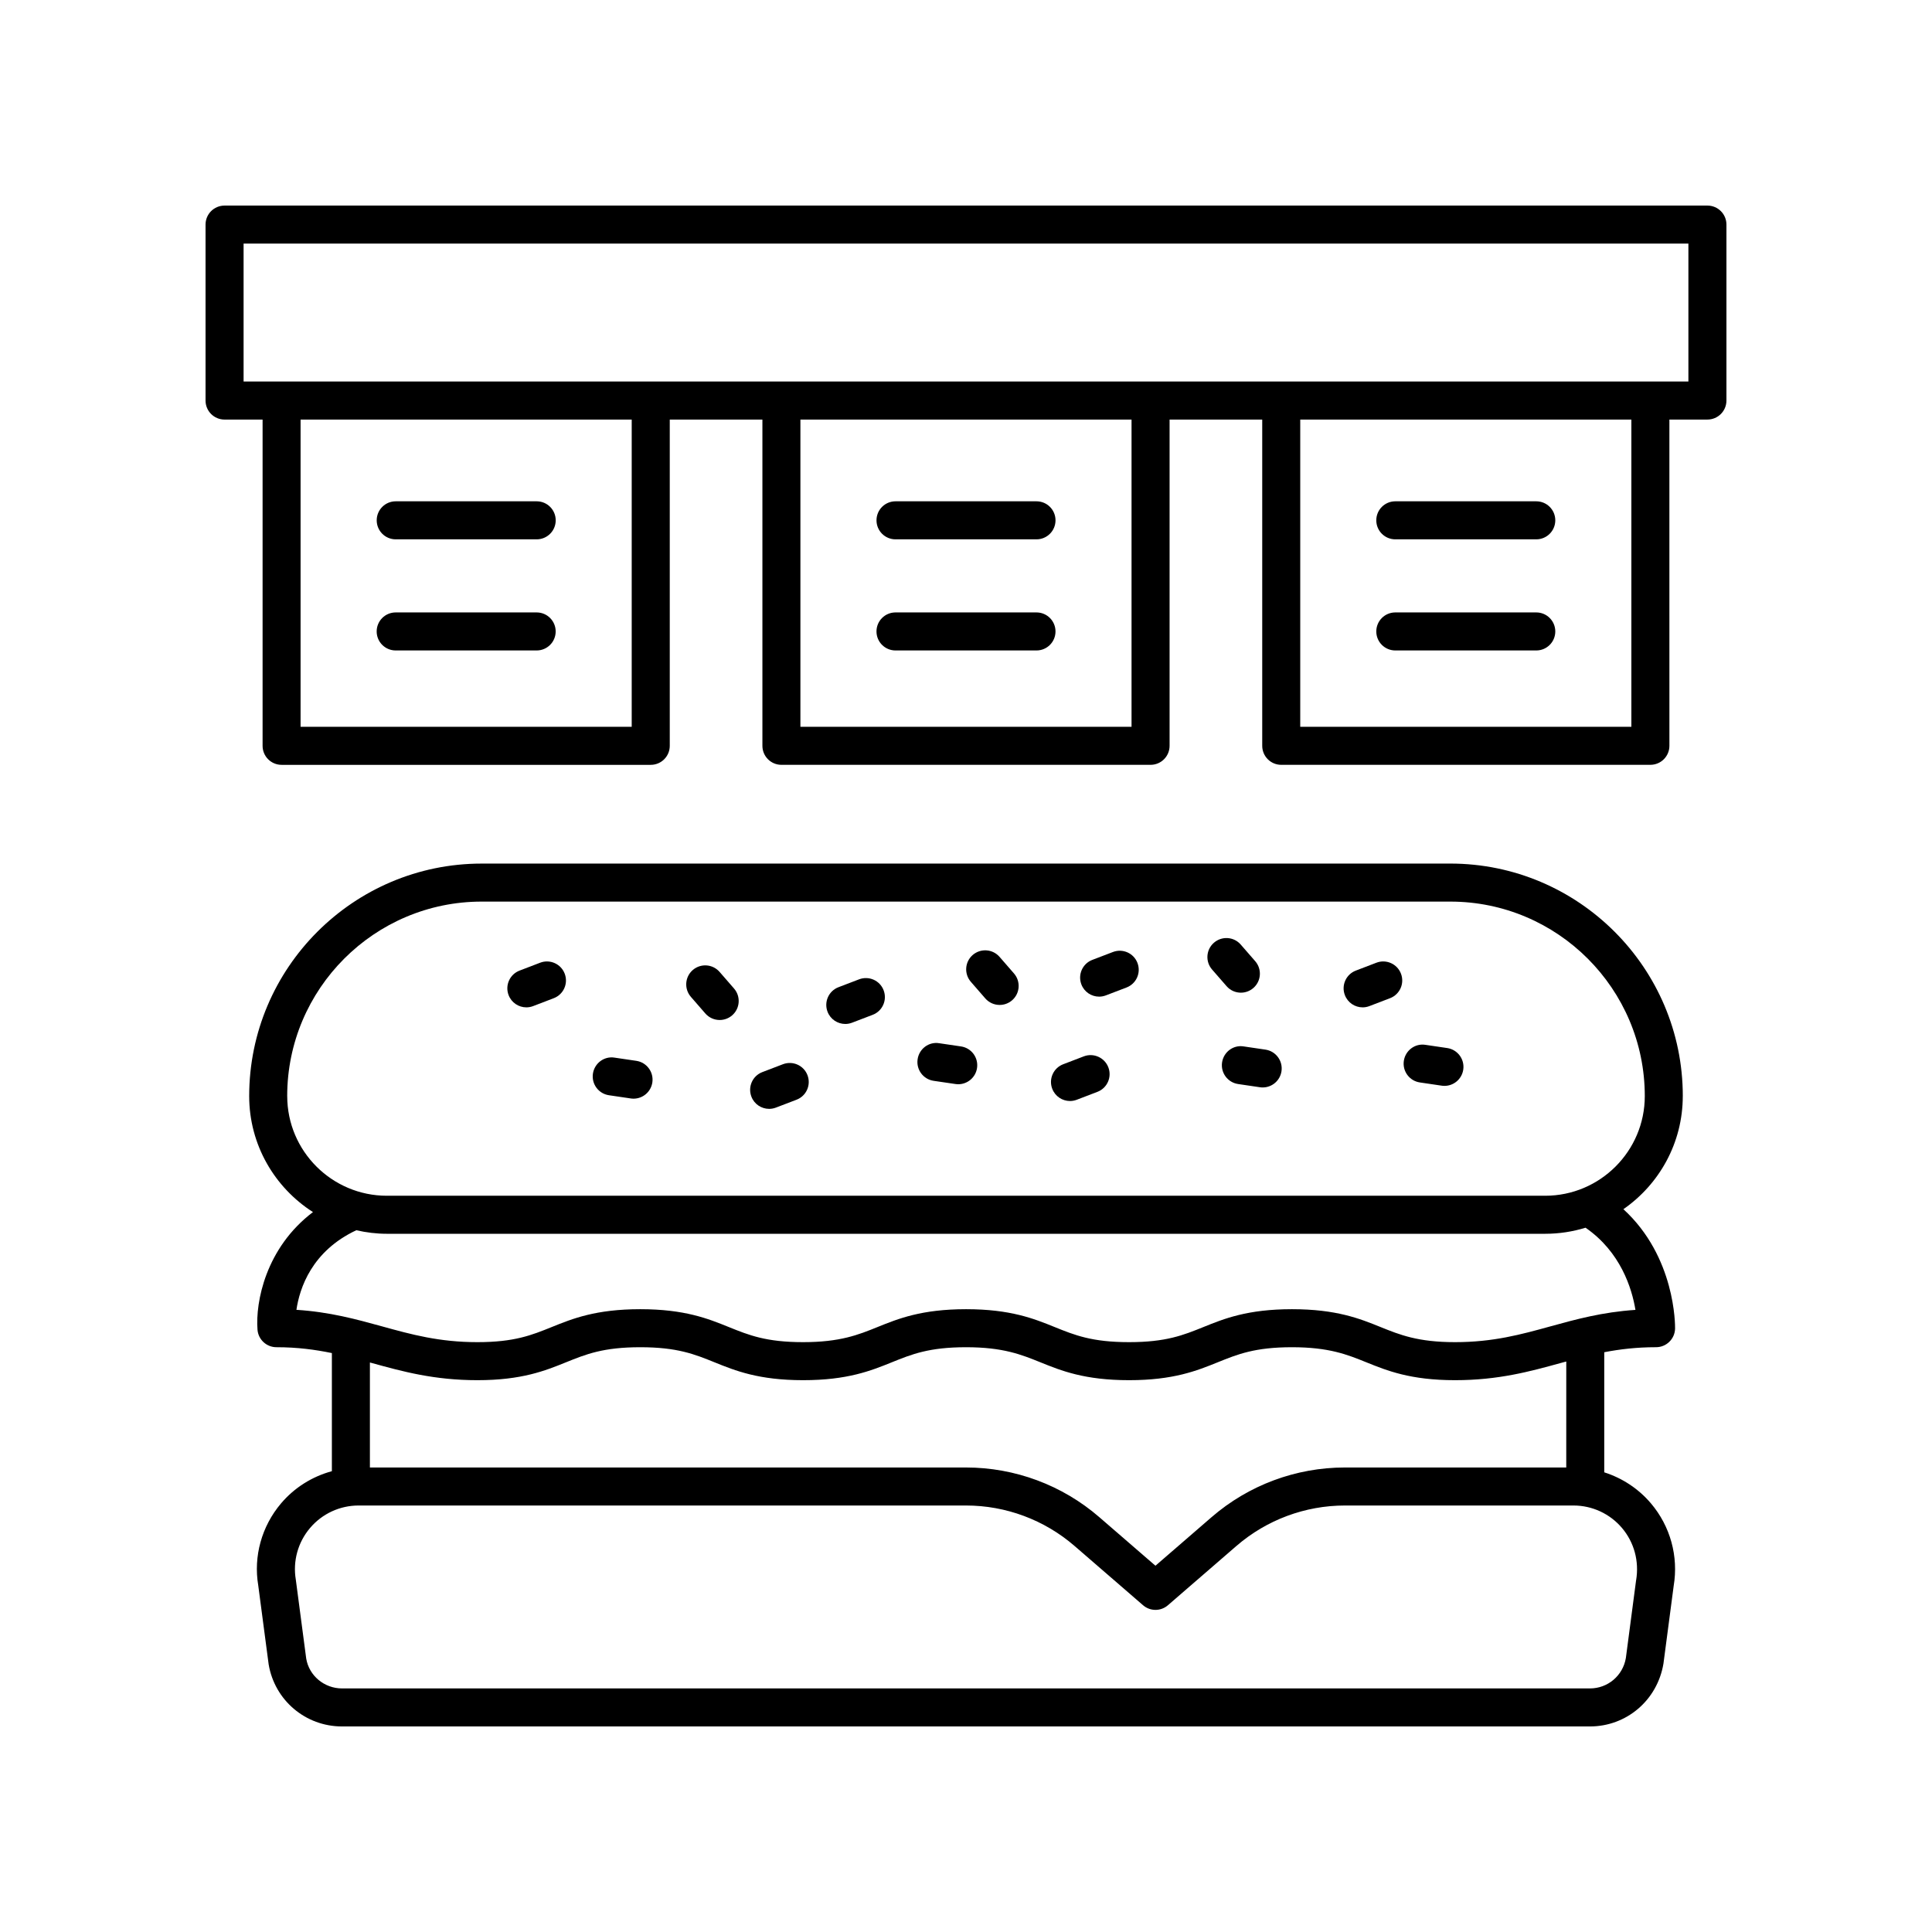
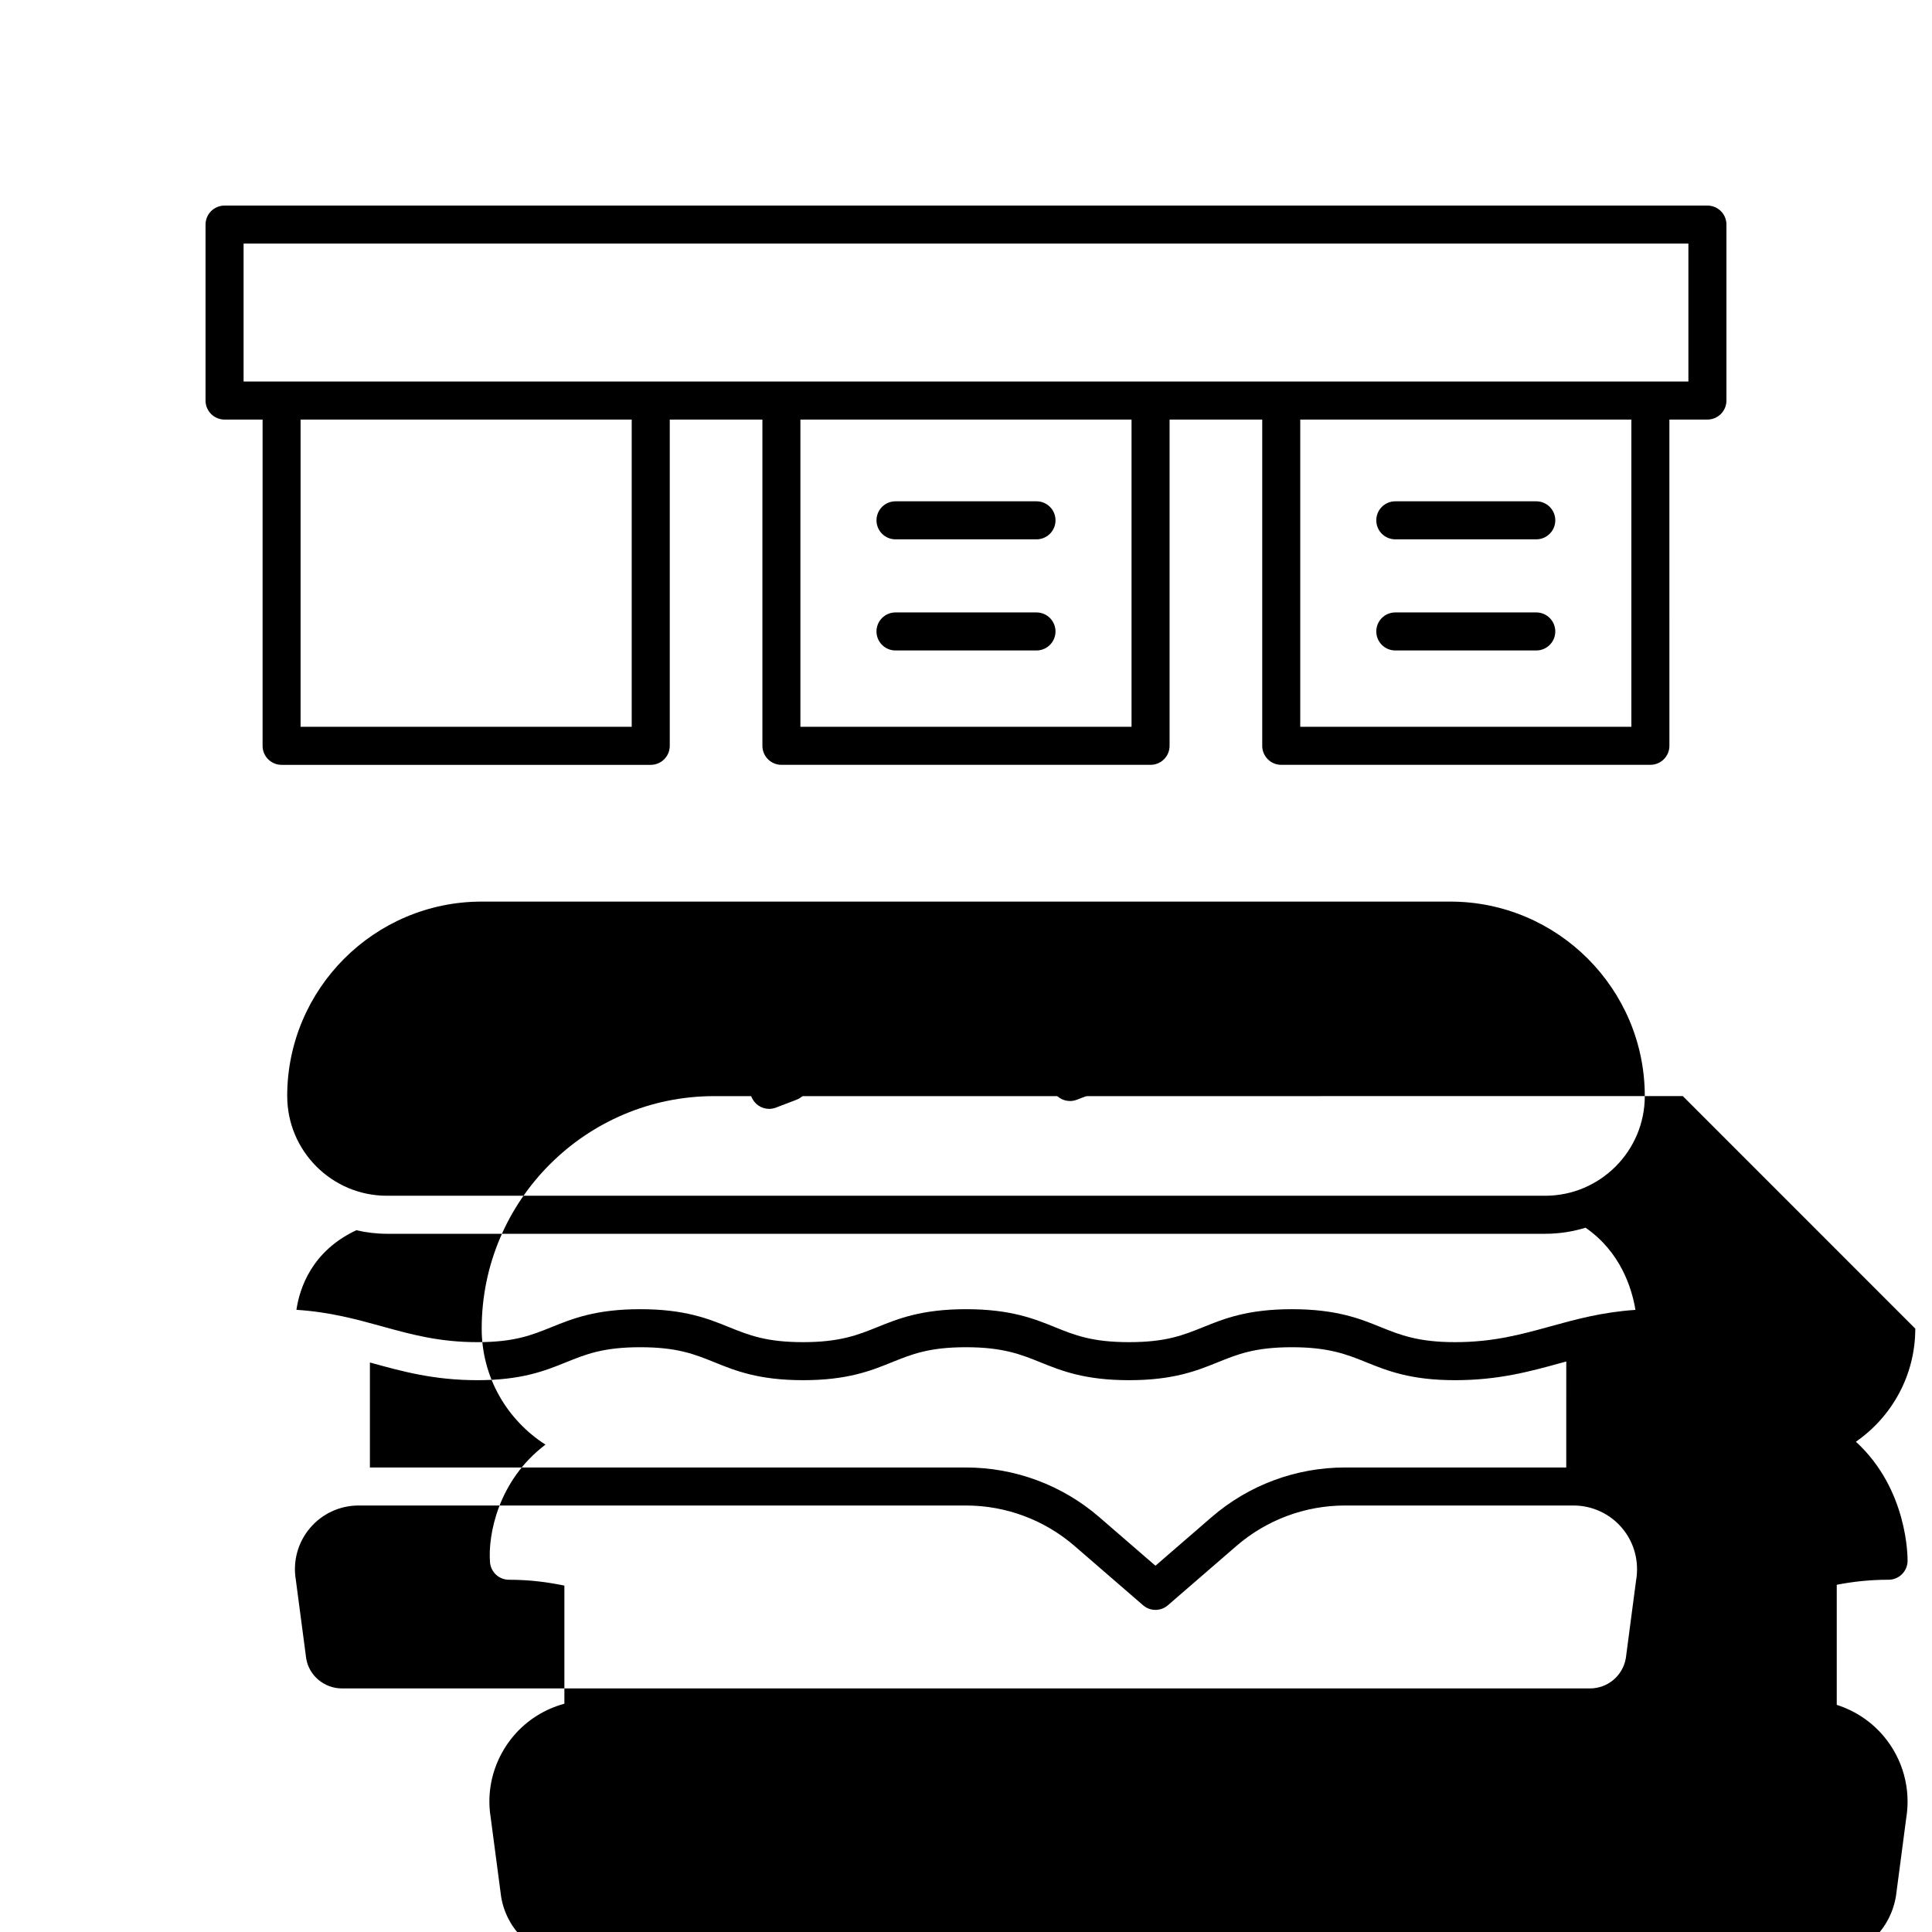
<svg xmlns="http://www.w3.org/2000/svg" fill="#000000" width="800px" height="800px" version="1.1" viewBox="144 144 512 512">
  <g>
    <path d="m596.48 198.48h-392.97c-2.785 0-5.039 2.254-5.039 5.039v46.633c0 2.785 2.254 5.039 5.039 5.039h10.078v86.461c0 2.785 2.254 5.039 5.039 5.039h97.828c2.785 0 5.039-2.254 5.039-5.039v-86.465h24.551v86.461c0 2.785 2.254 5.039 5.039 5.039h97.828c2.785 0 5.039-2.254 5.039-5.039v-86.461h24.551v86.461c0 2.785 2.254 5.039 5.039 5.039l97.828-0.004c2.785 0 5.039-2.254 5.039-5.039l-0.004-86.457h10.078c2.785 0 5.039-2.254 5.039-5.039v-46.633c0-2.785-2.254-5.035-5.039-5.035zm-285.07 138.13h-87.754v-81.422h87.754zm132.46 0h-87.754v-81.422h87.754zm132.46 0h-87.754v-81.422h87.754zm15.113-91.5h-382.89v-36.555h382.89z" />
-     <path d="m248.87 286.93h37.359c2.785 0 5.039-2.254 5.039-5.039 0-2.785-2.254-5.039-5.039-5.039h-37.359c-2.785 0-5.039 2.254-5.039 5.039 0 2.785 2.254 5.039 5.039 5.039z" />
-     <path d="m286.22 306.3h-37.359c-2.785 0-5.039 2.254-5.039 5.039s2.254 5.039 5.039 5.039h37.359c2.785 0 5.039-2.254 5.039-5.039s-2.254-5.039-5.039-5.039z" />
    <path d="m381.32 286.93h37.363c2.785 0 5.039-2.254 5.039-5.039 0-2.785-2.254-5.039-5.039-5.039h-37.363c-2.785 0-5.039 2.254-5.039 5.039 0 2.785 2.254 5.039 5.039 5.039z" />
    <path d="m418.68 306.3h-37.363c-2.785 0-5.039 2.254-5.039 5.039s2.254 5.039 5.039 5.039h37.363c2.785 0 5.039-2.254 5.039-5.039s-2.254-5.039-5.039-5.039z" />
    <path d="m513.77 286.93h37.359c2.785 0 5.039-2.254 5.039-5.039 0-2.785-2.254-5.039-5.039-5.039h-37.359c-2.785 0-5.039 2.254-5.039 5.039 0 2.785 2.254 5.039 5.039 5.039z" />
    <path d="m551.13 306.3h-37.359c-2.785 0-5.039 2.254-5.039 5.039s2.254 5.039 5.039 5.039h37.359c2.785 0 5.039-2.254 5.039-5.039-0.004-2.785-2.254-5.039-5.039-5.039z" />
    <path d="m330.92 412.58c1 1.145 2.394 1.73 3.805 1.73 1.176 0 2.352-0.41 3.305-1.234 2.102-1.824 2.32-5.008 0.496-7.109l-3.828-4.402c-1.836-2.106-5.012-2.312-7.109-0.496-2.102 1.824-2.32 5.008-0.496 7.109z" />
    <path d="m405.11 408.59c1 1.145 2.394 1.73 3.805 1.73 1.176 0 2.352-0.41 3.305-1.234 2.102-1.824 2.32-5.008 0.496-7.109l-3.828-4.402c-1.836-2.102-5.012-2.309-7.109-0.496-2.102 1.824-2.32 5.008-0.496 7.109z" />
    <path d="m347.83 437.86c0.602 0 1.207-0.109 1.801-0.336l5.457-2.086c2.598-0.988 3.898-3.902 2.902-6.504-0.988-2.602-3.902-3.891-6.504-2.902l-5.457 2.086c-2.598 0.988-3.898 3.902-2.902 6.504 0.762 2.008 2.676 3.238 4.703 3.238z" />
    <path d="m283.49 410.96c0.602 0 1.211-0.109 1.801-0.336l5.457-2.09c2.602-0.992 3.902-3.906 2.902-6.504-0.992-2.602-3.918-3.898-6.504-2.902l-5.457 2.09c-2.602 0.992-3.902 3.906-2.902 6.504 0.766 2.008 2.676 3.238 4.703 3.238z" />
    <path d="m368.01 415.36c0.602 0 1.207-0.109 1.801-0.336l5.457-2.086c2.598-0.988 3.898-3.902 2.902-6.504-0.988-2.602-3.898-3.891-6.504-2.902l-5.457 2.086c-2.598 0.988-3.898 3.902-2.902 6.504 0.762 2.008 2.676 3.238 4.703 3.238z" />
    <path d="m427.56 435.78c0.602 0 1.211-0.109 1.801-0.336l5.457-2.09c2.602-0.992 3.902-3.906 2.902-6.504-1-2.602-3.926-3.891-6.504-2.902l-5.457 2.09c-2.602 0.992-3.902 3.906-2.902 6.504 0.77 2.008 2.68 3.238 4.703 3.238z" />
    <path d="m305.38 434.25 5.781 0.852c0.246 0.039 0.496 0.055 0.738 0.055 2.461 0 4.609-1.801 4.981-4.305 0.402-2.75-1.496-5.312-4.25-5.719l-5.781-0.852c-2.754-0.441-5.312 1.5-5.719 4.25-0.402 2.754 1.496 5.316 4.25 5.719z" />
    <path d="m520.28 430.86 5.781 0.852c0.246 0.039 0.496 0.055 0.738 0.055 2.461 0 4.609-1.801 4.981-4.305 0.402-2.75-1.496-5.312-4.25-5.719l-5.781-0.852c-2.762-0.438-5.312 1.5-5.719 4.25-0.402 2.754 1.496 5.316 4.25 5.719z" />
    <path d="m391.43 430.43 5.781 0.848c0.246 0.039 0.492 0.055 0.734 0.055 2.461 0 4.613-1.801 4.981-4.309 0.402-2.75-1.5-5.309-4.254-5.711l-5.785-0.852c-2.75-0.453-5.312 1.5-5.711 4.254-0.406 2.754 1.496 5.312 4.254 5.715z" />
    <path d="m469.05 405.34c0.992 1.145 2.391 1.73 3.797 1.73 1.176 0 2.352-0.41 3.305-1.238 2.102-1.824 2.32-5.008 0.492-7.106l-3.832-4.402c-1.824-2.106-5.008-2.316-7.106-0.492-2.102 1.824-2.32 5.008-0.492 7.106z" />
    <path d="m435.28 408.12c0.602 0 1.207-0.109 1.801-0.336l5.457-2.086c2.598-0.988 3.898-3.902 2.902-6.504-0.988-2.602-3.902-3.898-6.504-2.902l-5.457 2.086c-2.598 0.988-3.898 3.902-2.902 6.504 0.762 2.008 2.676 3.238 4.703 3.238z" />
    <path d="m505.11 410.96c0.602 0 1.211-0.109 1.801-0.336l5.457-2.09c2.602-0.992 3.902-3.906 2.902-6.504-0.992-2.602-3.922-3.898-6.504-2.902l-5.457 2.09c-2.602 0.992-3.902 3.906-2.902 6.504 0.766 2.008 2.676 3.238 4.703 3.238z" />
-     <path d="m467.86 425.56c-0.402 2.75 1.496 5.312 4.25 5.719l5.781 0.852c0.246 0.039 0.496 0.055 0.738 0.055 2.461 0 4.609-1.801 4.981-4.305 0.402-2.75-1.496-5.312-4.25-5.719l-5.781-0.852c-2.766-0.449-5.312 1.5-5.719 4.25z" />
-     <path d="m589.96 434.48c0-33.977-27.641-61.625-61.617-61.625l-256.69 0.004c-33.977 0-61.617 27.645-61.617 61.625 0 12.91 6.758 24.246 16.902 30.73-12.555 9.508-15.266 23.875-14.699 31.168 0.207 2.621 2.391 4.644 5.023 4.644 5.555 0 10.258 0.641 14.688 1.551v31.301c-5.203 1.414-9.922 4.34-13.484 8.551-5.133 6.062-7.32 14.027-6.035 21.684l2.762 20.945c1.59 9.539 9.773 16.469 19.453 16.469h330.7c9.676 0 17.859-6.926 19.484-16.645l2.711-20.602c1.309-7.828-0.879-15.793-6.012-21.855-3.312-3.91-7.621-6.723-12.387-8.242v-31.828c4.148-0.801 8.582-1.332 13.73-1.332 2.746 0 4.984-2.199 5.039-4.945 0.012-0.855 0.137-18.977-13.695-31.629 9.496-6.59 15.738-17.555 15.738-29.969zm-369.85 0c0-28.422 23.125-51.547 51.543-51.547h256.69c28.418 0 51.543 23.125 51.543 51.547 0 14.559-11.848 26.406-26.41 26.406h-306.95c-14.562 0-26.41-11.848-26.41-26.406zm357.47 128.31-2.711 20.602c-0.781 4.668-4.789 8.059-9.52 8.059h-330.7c-4.734 0-8.738-3.391-9.496-7.887l-2.762-20.945c-0.82-4.898 0.551-9.883 3.766-13.676 3.207-3.793 7.902-5.969 12.867-5.969h160.98c10.555 0 20.758 3.805 28.734 10.699l18.18 15.73c1.891 1.645 4.703 1.645 6.594 0l18.176-15.73c7.981-6.898 18.184-10.699 28.734-10.699h60.566c4.965 0 9.656 2.176 12.867 5.969 3.203 3.793 4.578 8.777 3.731 13.848zm-18.508-29.891h-58.664c-12.969 0-25.516 4.676-35.324 13.16l-14.879 12.875-14.883-12.875c-9.805-8.488-22.352-13.16-35.324-13.16h-157.97v-27.824c0.176 0.047 0.348 0.094 0.523 0.141 8.102 2.234 16.488 4.547 27.961 4.547 11.77 0 17.984-2.516 23.469-4.734 5.305-2.144 9.883-4 19.695-4 9.809 0 14.391 1.855 19.695 4 5.484 2.219 11.699 4.734 23.469 4.734 11.777 0 17.996-2.516 23.484-4.734 5.305-2.144 9.883-4 19.695-4 9.82 0 14.621 1.945 19.711 4 5.484 2.219 11.703 4.734 23.484 4.734 11.773 0 17.992-2.516 23.477-4.734 5.305-2.144 9.883-4 19.699-4 9.82 0 14.629 1.945 19.715 4 5.492 2.219 11.715 4.734 23.496 4.734 11.484 0 19.871-2.312 27.98-4.547 0.5-0.137 0.996-0.266 1.496-0.402zm18.336-41.766c-8.789 0.582-15.742 2.5-22.508 4.363-7.809 2.156-15.184 4.188-25.305 4.188-9.824 0-14.633-1.945-19.719-4-5.492-2.219-11.715-4.734-23.492-4.734-11.773 0-17.992 2.516-23.477 4.734-5.305 2.144-9.883 4-19.699 4-9.816 0-14.402-1.855-19.703-4-5.484-2.219-11.711-4.734-23.488-4.734-11.773 0-17.988 2.516-23.473 4.734-5.082 2.055-9.891 4-19.703 4-9.809 0-14.387-1.855-19.691-4-5.484-2.219-11.699-4.734-23.473-4.734-11.773 0-17.988 2.516-23.473 4.734-5.305 2.144-9.879 4-19.691 4-10.109 0-17.48-2.031-25.285-4.188-6.805-1.875-13.805-3.809-22.672-4.379 0.836-5.734 4.078-15.566 15.867-21.09 2.609 0.594 5.316 0.938 8.105 0.938h306.95c3.723 0 7.316-0.566 10.703-1.609 9.258 6.383 12.285 16.023 13.227 21.777z" />
+     <path d="m589.96 434.48l-256.69 0.004c-33.977 0-61.617 27.645-61.617 61.625 0 12.91 6.758 24.246 16.902 30.73-12.555 9.508-15.266 23.875-14.699 31.168 0.207 2.621 2.391 4.644 5.023 4.644 5.555 0 10.258 0.641 14.688 1.551v31.301c-5.203 1.414-9.922 4.34-13.484 8.551-5.133 6.062-7.32 14.027-6.035 21.684l2.762 20.945c1.59 9.539 9.773 16.469 19.453 16.469h330.7c9.676 0 17.859-6.926 19.484-16.645l2.711-20.602c1.309-7.828-0.879-15.793-6.012-21.855-3.312-3.91-7.621-6.723-12.387-8.242v-31.828c4.148-0.801 8.582-1.332 13.73-1.332 2.746 0 4.984-2.199 5.039-4.945 0.012-0.855 0.137-18.977-13.695-31.629 9.496-6.59 15.738-17.555 15.738-29.969zm-369.85 0c0-28.422 23.125-51.547 51.543-51.547h256.69c28.418 0 51.543 23.125 51.543 51.547 0 14.559-11.848 26.406-26.41 26.406h-306.95c-14.562 0-26.41-11.848-26.41-26.406zm357.47 128.31-2.711 20.602c-0.781 4.668-4.789 8.059-9.52 8.059h-330.7c-4.734 0-8.738-3.391-9.496-7.887l-2.762-20.945c-0.82-4.898 0.551-9.883 3.766-13.676 3.207-3.793 7.902-5.969 12.867-5.969h160.98c10.555 0 20.758 3.805 28.734 10.699l18.18 15.73c1.891 1.645 4.703 1.645 6.594 0l18.176-15.73c7.981-6.898 18.184-10.699 28.734-10.699h60.566c4.965 0 9.656 2.176 12.867 5.969 3.203 3.793 4.578 8.777 3.731 13.848zm-18.508-29.891h-58.664c-12.969 0-25.516 4.676-35.324 13.16l-14.879 12.875-14.883-12.875c-9.805-8.488-22.352-13.16-35.324-13.16h-157.97v-27.824c0.176 0.047 0.348 0.094 0.523 0.141 8.102 2.234 16.488 4.547 27.961 4.547 11.77 0 17.984-2.516 23.469-4.734 5.305-2.144 9.883-4 19.695-4 9.809 0 14.391 1.855 19.695 4 5.484 2.219 11.699 4.734 23.469 4.734 11.777 0 17.996-2.516 23.484-4.734 5.305-2.144 9.883-4 19.695-4 9.82 0 14.621 1.945 19.711 4 5.484 2.219 11.703 4.734 23.484 4.734 11.773 0 17.992-2.516 23.477-4.734 5.305-2.144 9.883-4 19.699-4 9.82 0 14.629 1.945 19.715 4 5.492 2.219 11.715 4.734 23.496 4.734 11.484 0 19.871-2.312 27.98-4.547 0.5-0.137 0.996-0.266 1.496-0.402zm18.336-41.766c-8.789 0.582-15.742 2.5-22.508 4.363-7.809 2.156-15.184 4.188-25.305 4.188-9.824 0-14.633-1.945-19.719-4-5.492-2.219-11.715-4.734-23.492-4.734-11.773 0-17.992 2.516-23.477 4.734-5.305 2.144-9.883 4-19.699 4-9.816 0-14.402-1.855-19.703-4-5.484-2.219-11.711-4.734-23.488-4.734-11.773 0-17.988 2.516-23.473 4.734-5.082 2.055-9.891 4-19.703 4-9.809 0-14.387-1.855-19.691-4-5.484-2.219-11.699-4.734-23.473-4.734-11.773 0-17.988 2.516-23.473 4.734-5.305 2.144-9.879 4-19.691 4-10.109 0-17.48-2.031-25.285-4.188-6.805-1.875-13.805-3.809-22.672-4.379 0.836-5.734 4.078-15.566 15.867-21.09 2.609 0.594 5.316 0.938 8.105 0.938h306.95c3.723 0 7.316-0.566 10.703-1.609 9.258 6.383 12.285 16.023 13.227 21.777z" />
  </g>
</svg>